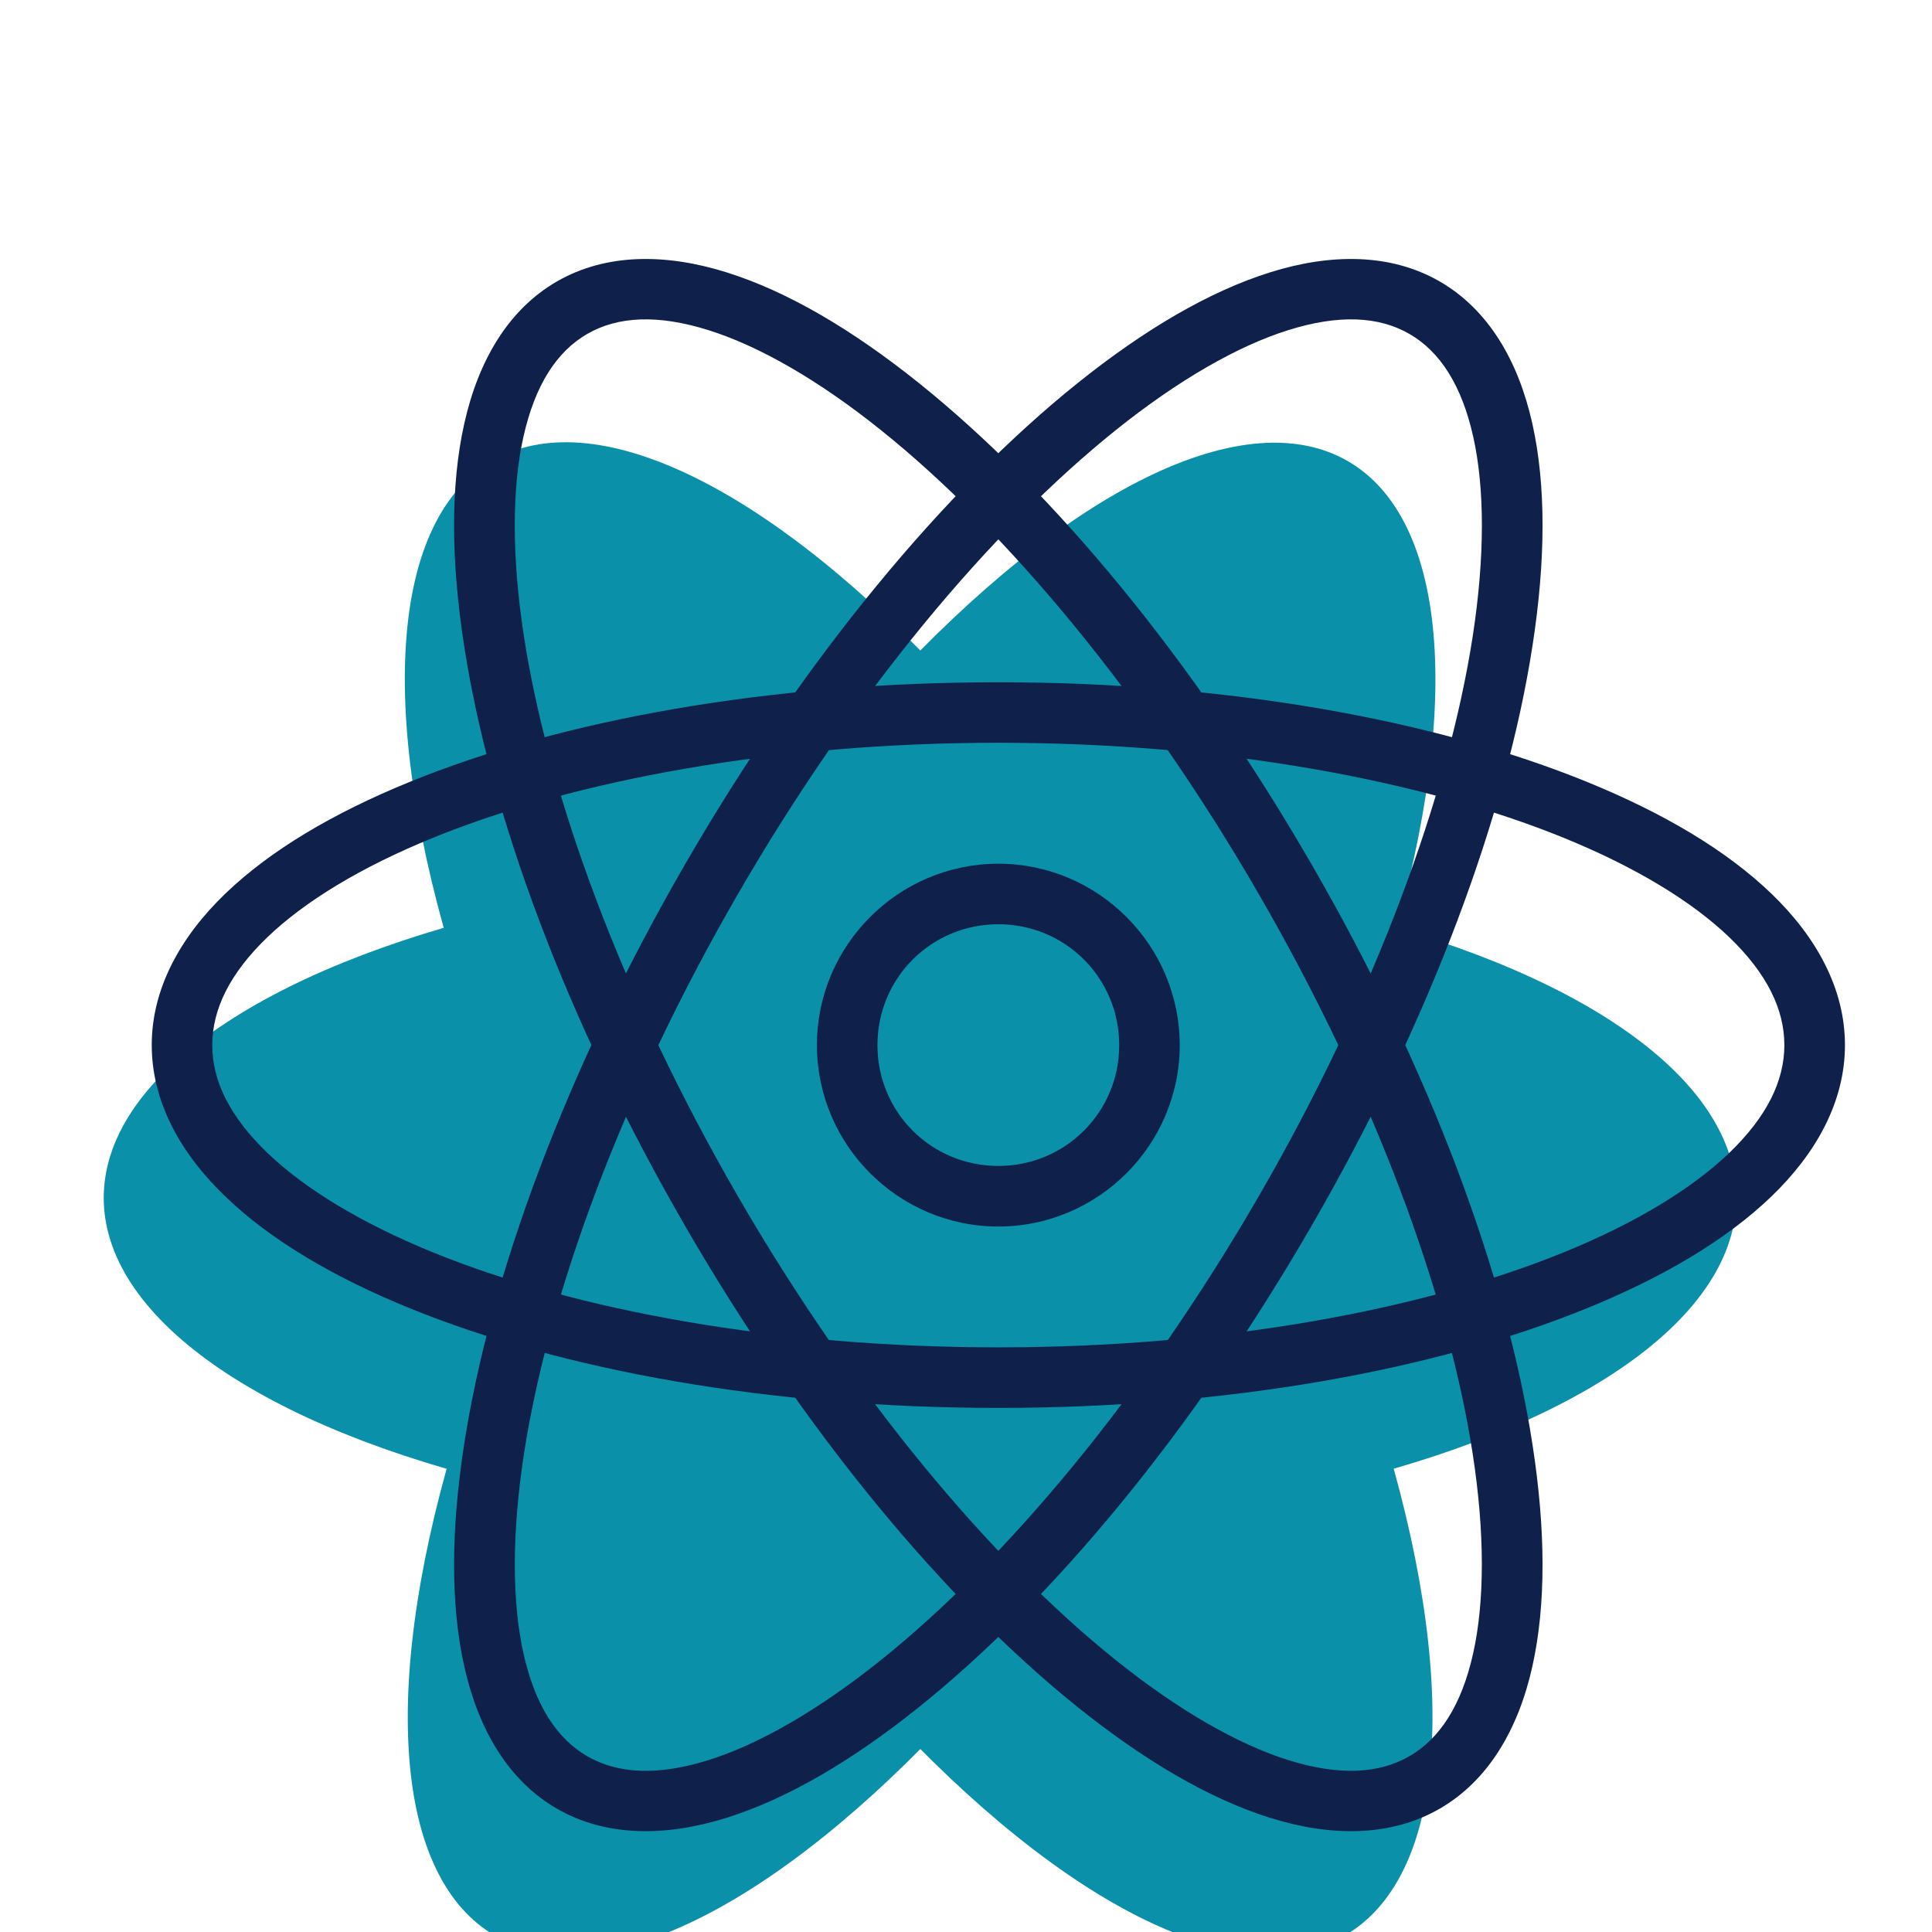
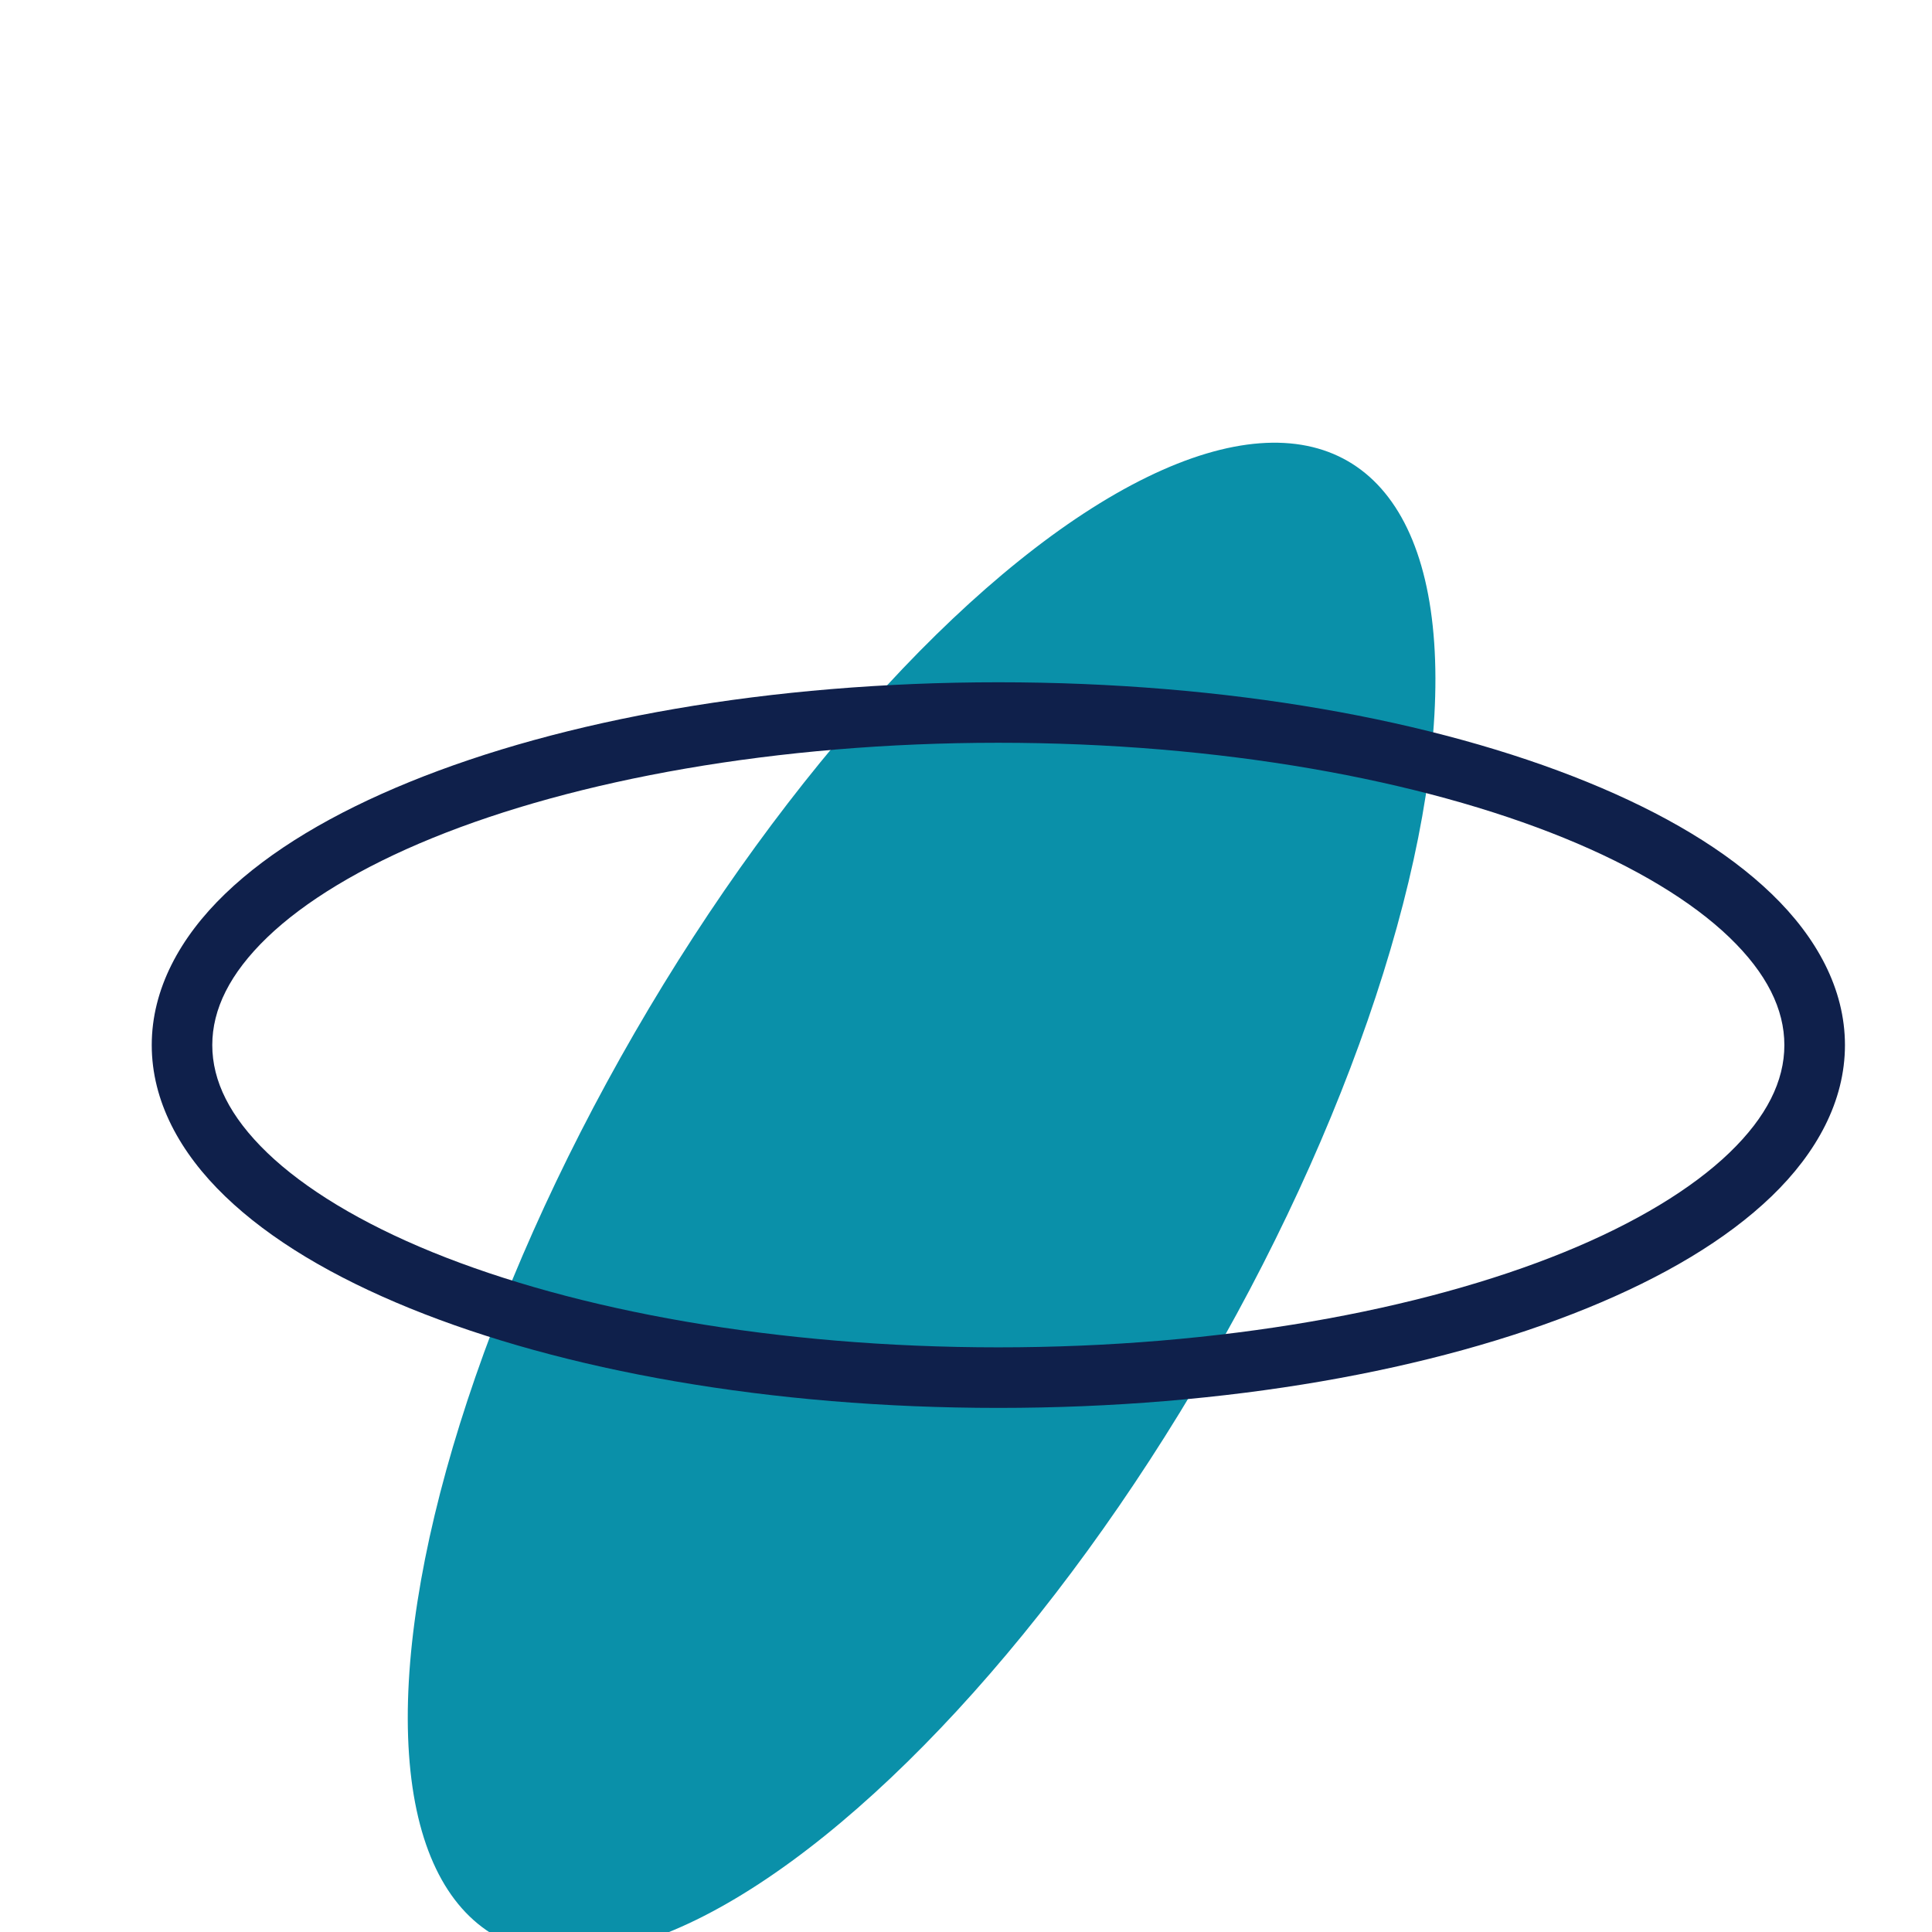
<svg xmlns="http://www.w3.org/2000/svg" viewBox="0,0,256,256" width="50px" height="50px" fill-rule="nonzero">
  <g fill="none" fill-rule="nonzero" stroke="none" stroke-width="1" stroke-linecap="butt" stroke-linejoin="miter" stroke-miterlimit="10" stroke-dasharray="" stroke-dashoffset="0" font-family="none" font-weight="none" font-size="none" text-anchor="none" style="mix-blend-mode: normal">
    <g transform="scale(15.118,15.118)">
      <g transform="translate(264.405,-1282.338) scale(0.265,0.265)" fill="#0a90a9">
-         <ellipse cx="-4878.631" cy="-967.325" transform="rotate(-90)" rx="10.999" ry="26.999" />
        <ellipse cx="1603.615" cy="-4709.371" transform="rotate(29.975) scale(1,-1) skewX(0.049)" rx="10.96" ry="28.17" />
-         <ellipse cx="3278.654" cy="-3742.767" transform="rotate(150.025) skewX(0.049)" rx="10.96" ry="28.17" />
        <path d="M-967.324,4873.632c-1.326,0 -2.597,0.527 -3.535,1.465c-0.937,0.938 -1.464,2.209 -1.463,3.535c0,2.76 2.238,4.998 4.998,4.998c2.76,-0 4.998,-2.238 4.998,-4.998c0,-1.326 -0.526,-2.598 -1.463,-3.535c-0.937,-0.938 -2.209,-1.465 -3.535,-1.465z" />
      </g>
      <g fill="#0f204b">
-         <path transform="translate(-171.45,-431.896) scale(0.265,0.265)" d="M674,1664.363c0,3.302 2.698,6 6,6c3.302,0 6,-2.698 6,-6c0,-3.302 -2.698,-6 -6,-6c-3.302,0 -6,2.698 -6,6zM676.002,1664.363c0,-2.22 1.779,-3.998 3.998,-3.998c2.22,0 3.998,1.778 3.998,3.998c0,2.219 -1.779,3.996 -3.998,3.996c-2.22,0 -3.998,-1.776 -3.998,-3.996z" />
        <path transform="translate(-171.45,-431.896) scale(0.265,0.265)" d="M652,1664.362c0,1.851 0.93,3.56 2.428,5.002c1.497,1.442 3.578,2.672 6.104,3.701c5.051,2.057 11.903,3.297 19.469,3.297c7.566,0 14.418,-1.24 19.469,-3.297c2.525,-1.029 4.606,-2.259 6.104,-3.701c1.497,-1.442 2.428,-3.151 2.428,-5.002c0,-1.851 -0.93,-3.562 -2.428,-5.004c-1.497,-1.442 -3.578,-2.672 -6.104,-3.701c-5.051,-2.057 -11.903,-3.295 -19.469,-3.295c-7.566,0 -14.418,1.237 -19.469,3.295c-2.525,1.029 -4.606,2.259 -6.104,3.701c-1.497,1.442 -2.428,3.153 -2.428,5.004zM654.002,1664.362c0,-1.187 0.581,-2.371 1.816,-3.561c1.235,-1.189 3.108,-2.328 5.469,-3.289c4.721,-1.923 11.368,-3.149 18.713,-3.149c7.345,0 13.992,1.225 18.713,3.149c2.361,0.962 4.234,2.1 5.469,3.289c1.235,1.189 1.816,2.374 1.816,3.561c0,1.186 -0.581,2.369 -1.816,3.559c-1.235,1.189 -3.108,2.329 -5.469,3.291c-4.721,1.923 -11.368,3.147 -18.713,3.147c-7.345,0 -13.992,-1.223 -18.713,-3.147c-2.361,-0.962 -4.234,-2.102 -5.469,-3.291c-1.235,-1.19 -1.816,-2.372 -1.816,-3.559z" />
-         <path transform="translate(-171.45,-431.896) scale(0.265,0.265)" d="M694.596,1689.619c1.612,-0.93 2.603,-2.63 3.065,-4.697c0.462,-2.067 0.438,-4.552 0.008,-7.339c-0.859,-5.575 -3.363,-12.372 -7.308,-19.198c-3.945,-6.826 -8.586,-12.391 -12.989,-15.921c-2.202,-1.765 -4.344,-3.029 -6.367,-3.662c-2.023,-0.633 -3.992,-0.626 -5.604,0.303c-1.612,0.93 -2.601,2.629 -3.063,4.696c-0.462,2.067 -0.438,4.552 -0.008,7.339c0.859,5.575 3.363,12.372 7.308,19.198c3.945,6.826 8.586,12.39 12.989,15.921c2.202,1.765 4.344,3.029 6.367,3.662c2.023,0.633 3.99,0.627 5.602,-0.302zM693.593,1687.884c-1.01,0.582 -2.328,0.651 -4.003,0.126c-1.676,-0.525 -3.643,-1.653 -5.71,-3.311c-4.135,-3.315 -8.668,-8.718 -12.508,-15.362c-3.84,-6.644 -6.257,-13.268 -7.063,-18.502c-0.403,-2.617 -0.398,-4.883 -0.015,-6.595c0.383,-1.712 1.102,-2.818 2.111,-3.4c1.01,-0.582 2.328,-0.651 4.003,-0.126c1.676,0.525 3.644,1.652 5.712,3.31c4.135,3.315 8.667,8.719 12.506,15.363c3.84,6.644 6.259,13.267 7.065,18.501c0.403,2.617 0.396,4.884 0.013,6.596c-0.383,1.712 -1.101,2.818 -2.111,3.4z" />
-         <path transform="translate(-171.45,-431.896) scale(0.265,0.265)" d="M665.404,1689.619c-1.612,-0.93 -2.603,-2.63 -3.065,-4.697c-0.462,-2.067 -0.439,-4.55 -0.009,-7.338c0.859,-5.575 3.364,-12.374 7.309,-19.2c3.945,-6.826 8.586,-12.391 12.989,-15.921c2.202,-1.765 4.343,-3.027 6.366,-3.661c2.023,-0.633 3.992,-0.626 5.604,0.303c1.612,0.93 2.601,2.629 3.063,4.696c0.462,2.067 0.439,4.55 0.009,7.338c-0.859,5.575 -3.363,12.372 -7.308,19.198c-3.945,6.826 -8.587,12.393 -12.99,15.923c-2.202,1.765 -4.343,3.027 -6.366,3.661c-2.023,0.633 -3.99,0.627 -5.602,-0.302zM666.407,1687.884c1.01,0.582 2.327,0.653 4.002,0.128c1.676,-0.524 3.644,-1.655 5.711,-3.312c4.135,-3.315 8.668,-8.719 12.508,-15.362c3.84,-6.644 6.256,-13.266 7.063,-18.501c0.403,-2.617 0.399,-4.885 0.016,-6.597c-0.383,-1.712 -1.102,-2.818 -2.111,-3.4c-1.01,-0.582 -2.328,-0.651 -4.003,-0.126c-1.676,0.525 -3.645,1.654 -5.713,3.312c-4.135,3.315 -8.666,8.718 -12.505,15.361c-3.84,6.644 -6.259,13.267 -7.065,18.502c-0.403,2.617 -0.397,4.886 -0.014,6.598c0.383,1.712 1.102,2.816 2.112,3.399z" />
      </g>
    </g>
  </g>
</svg>